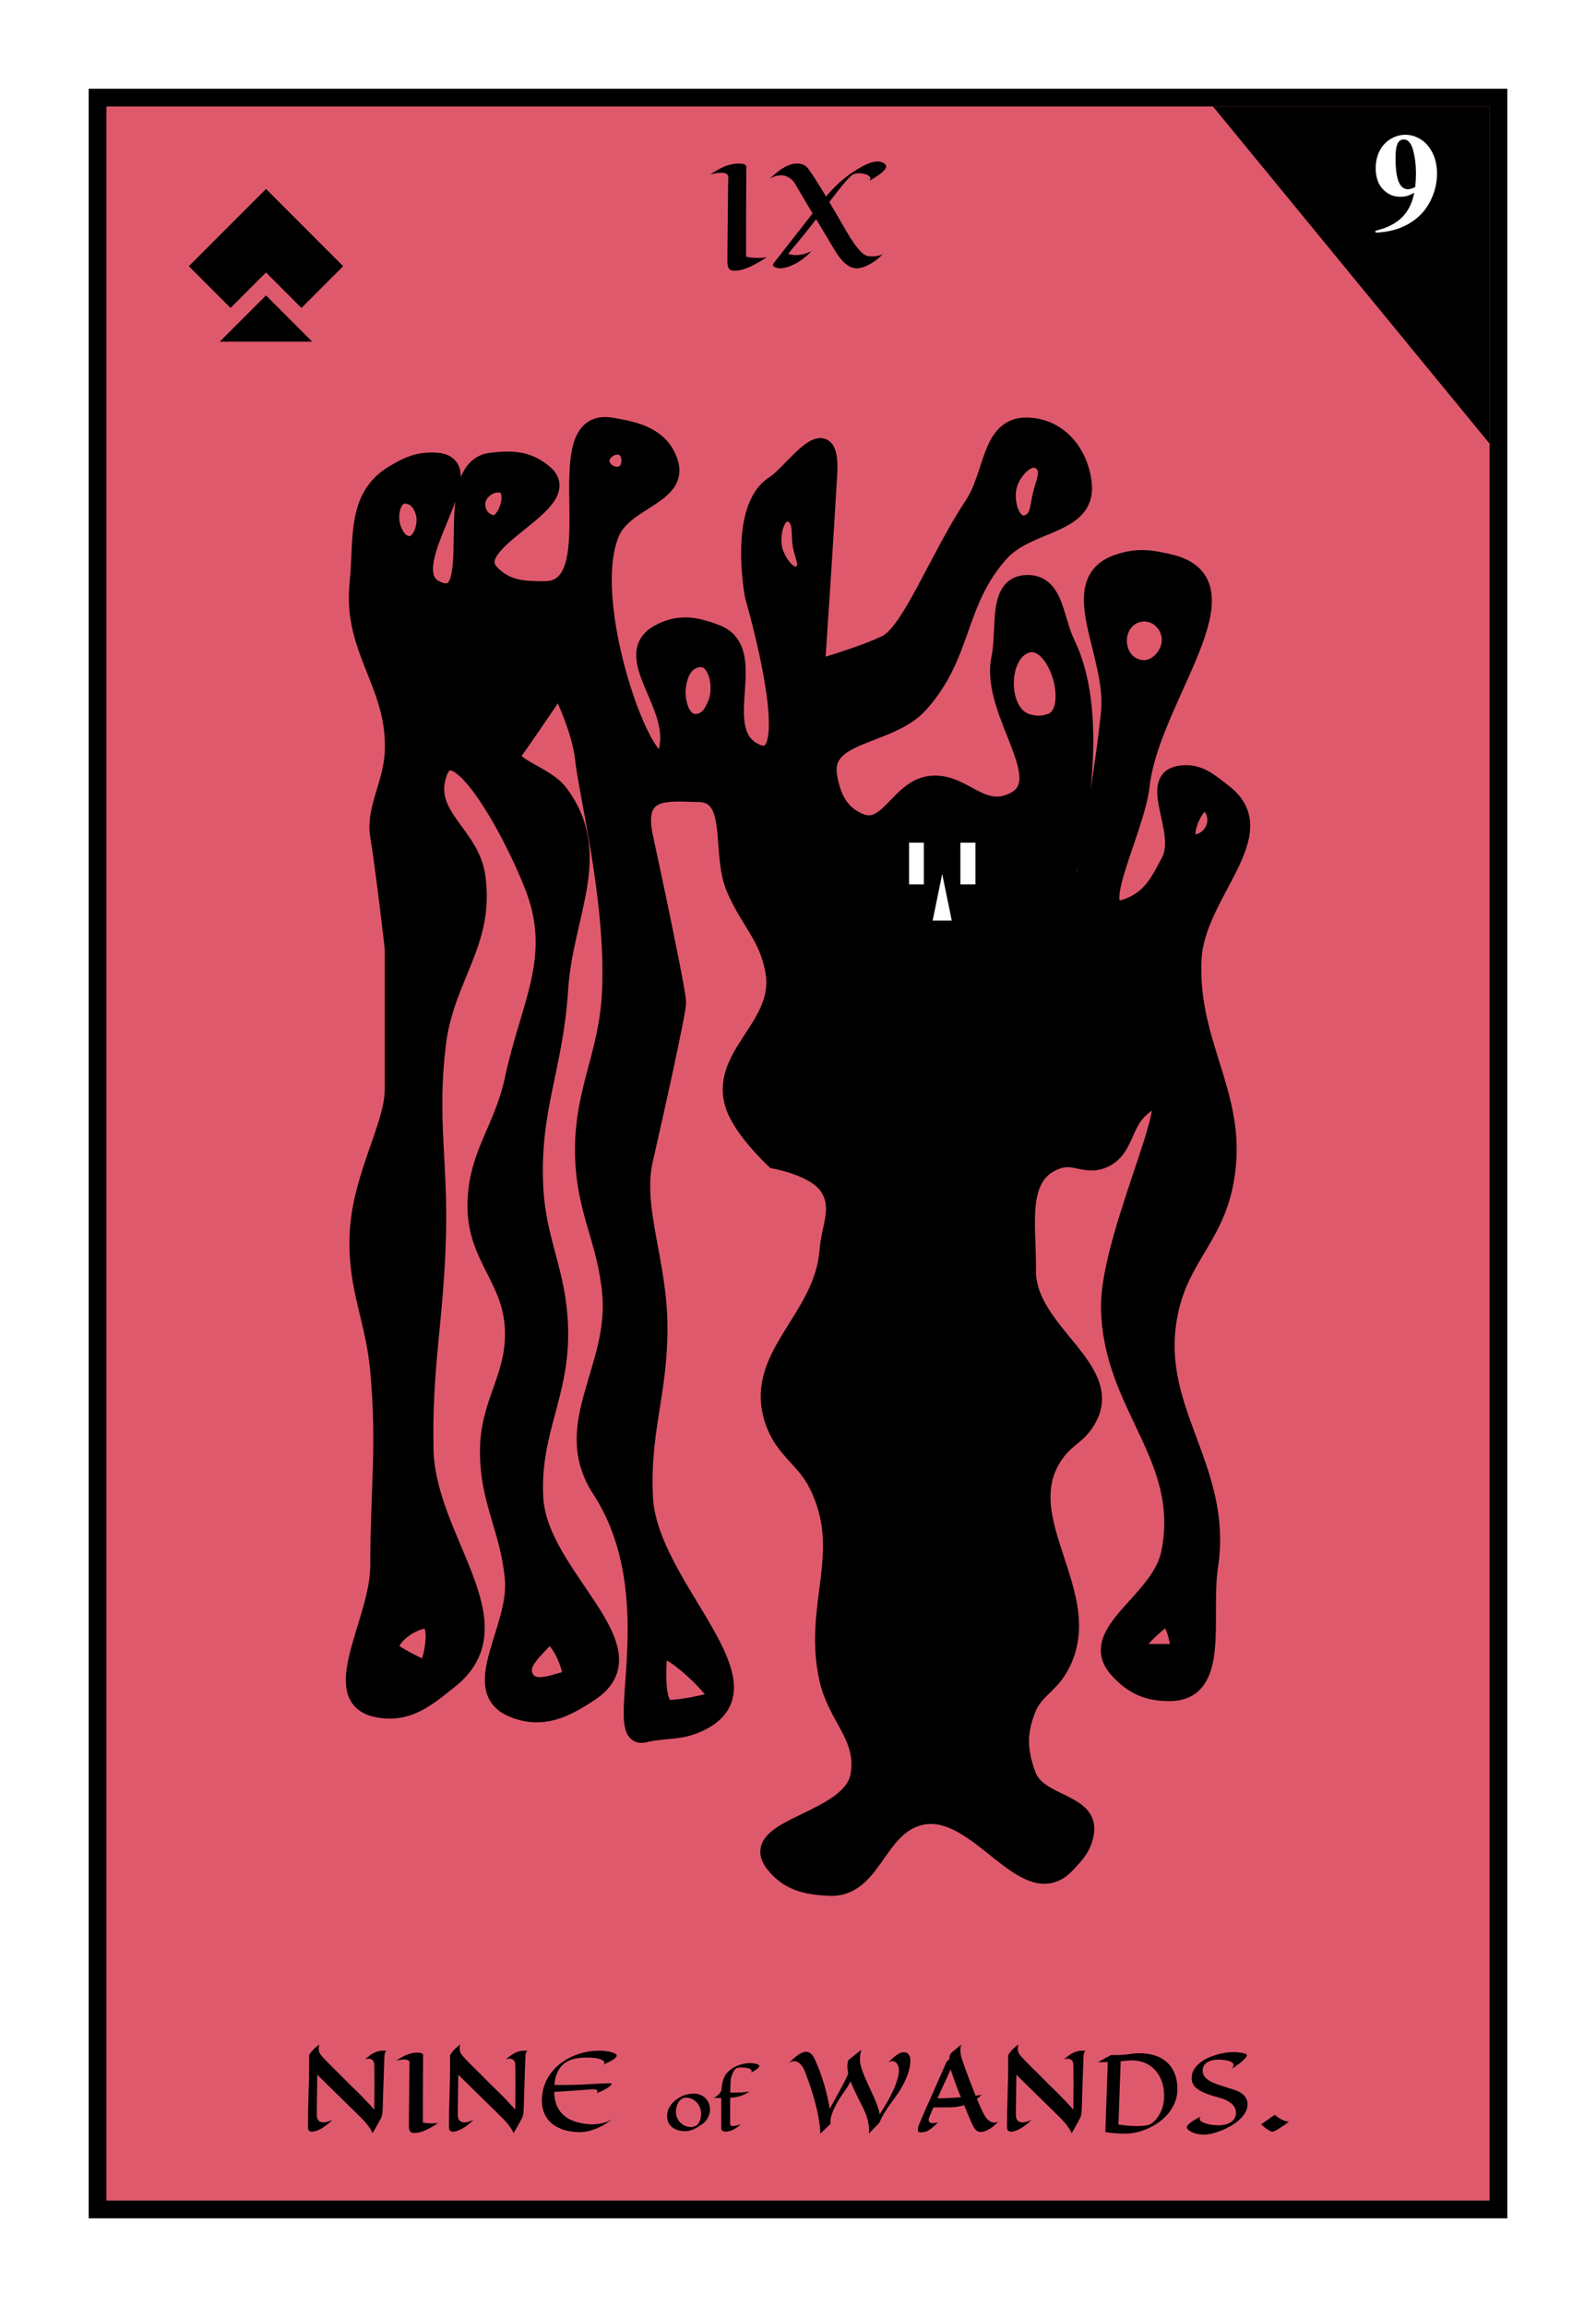
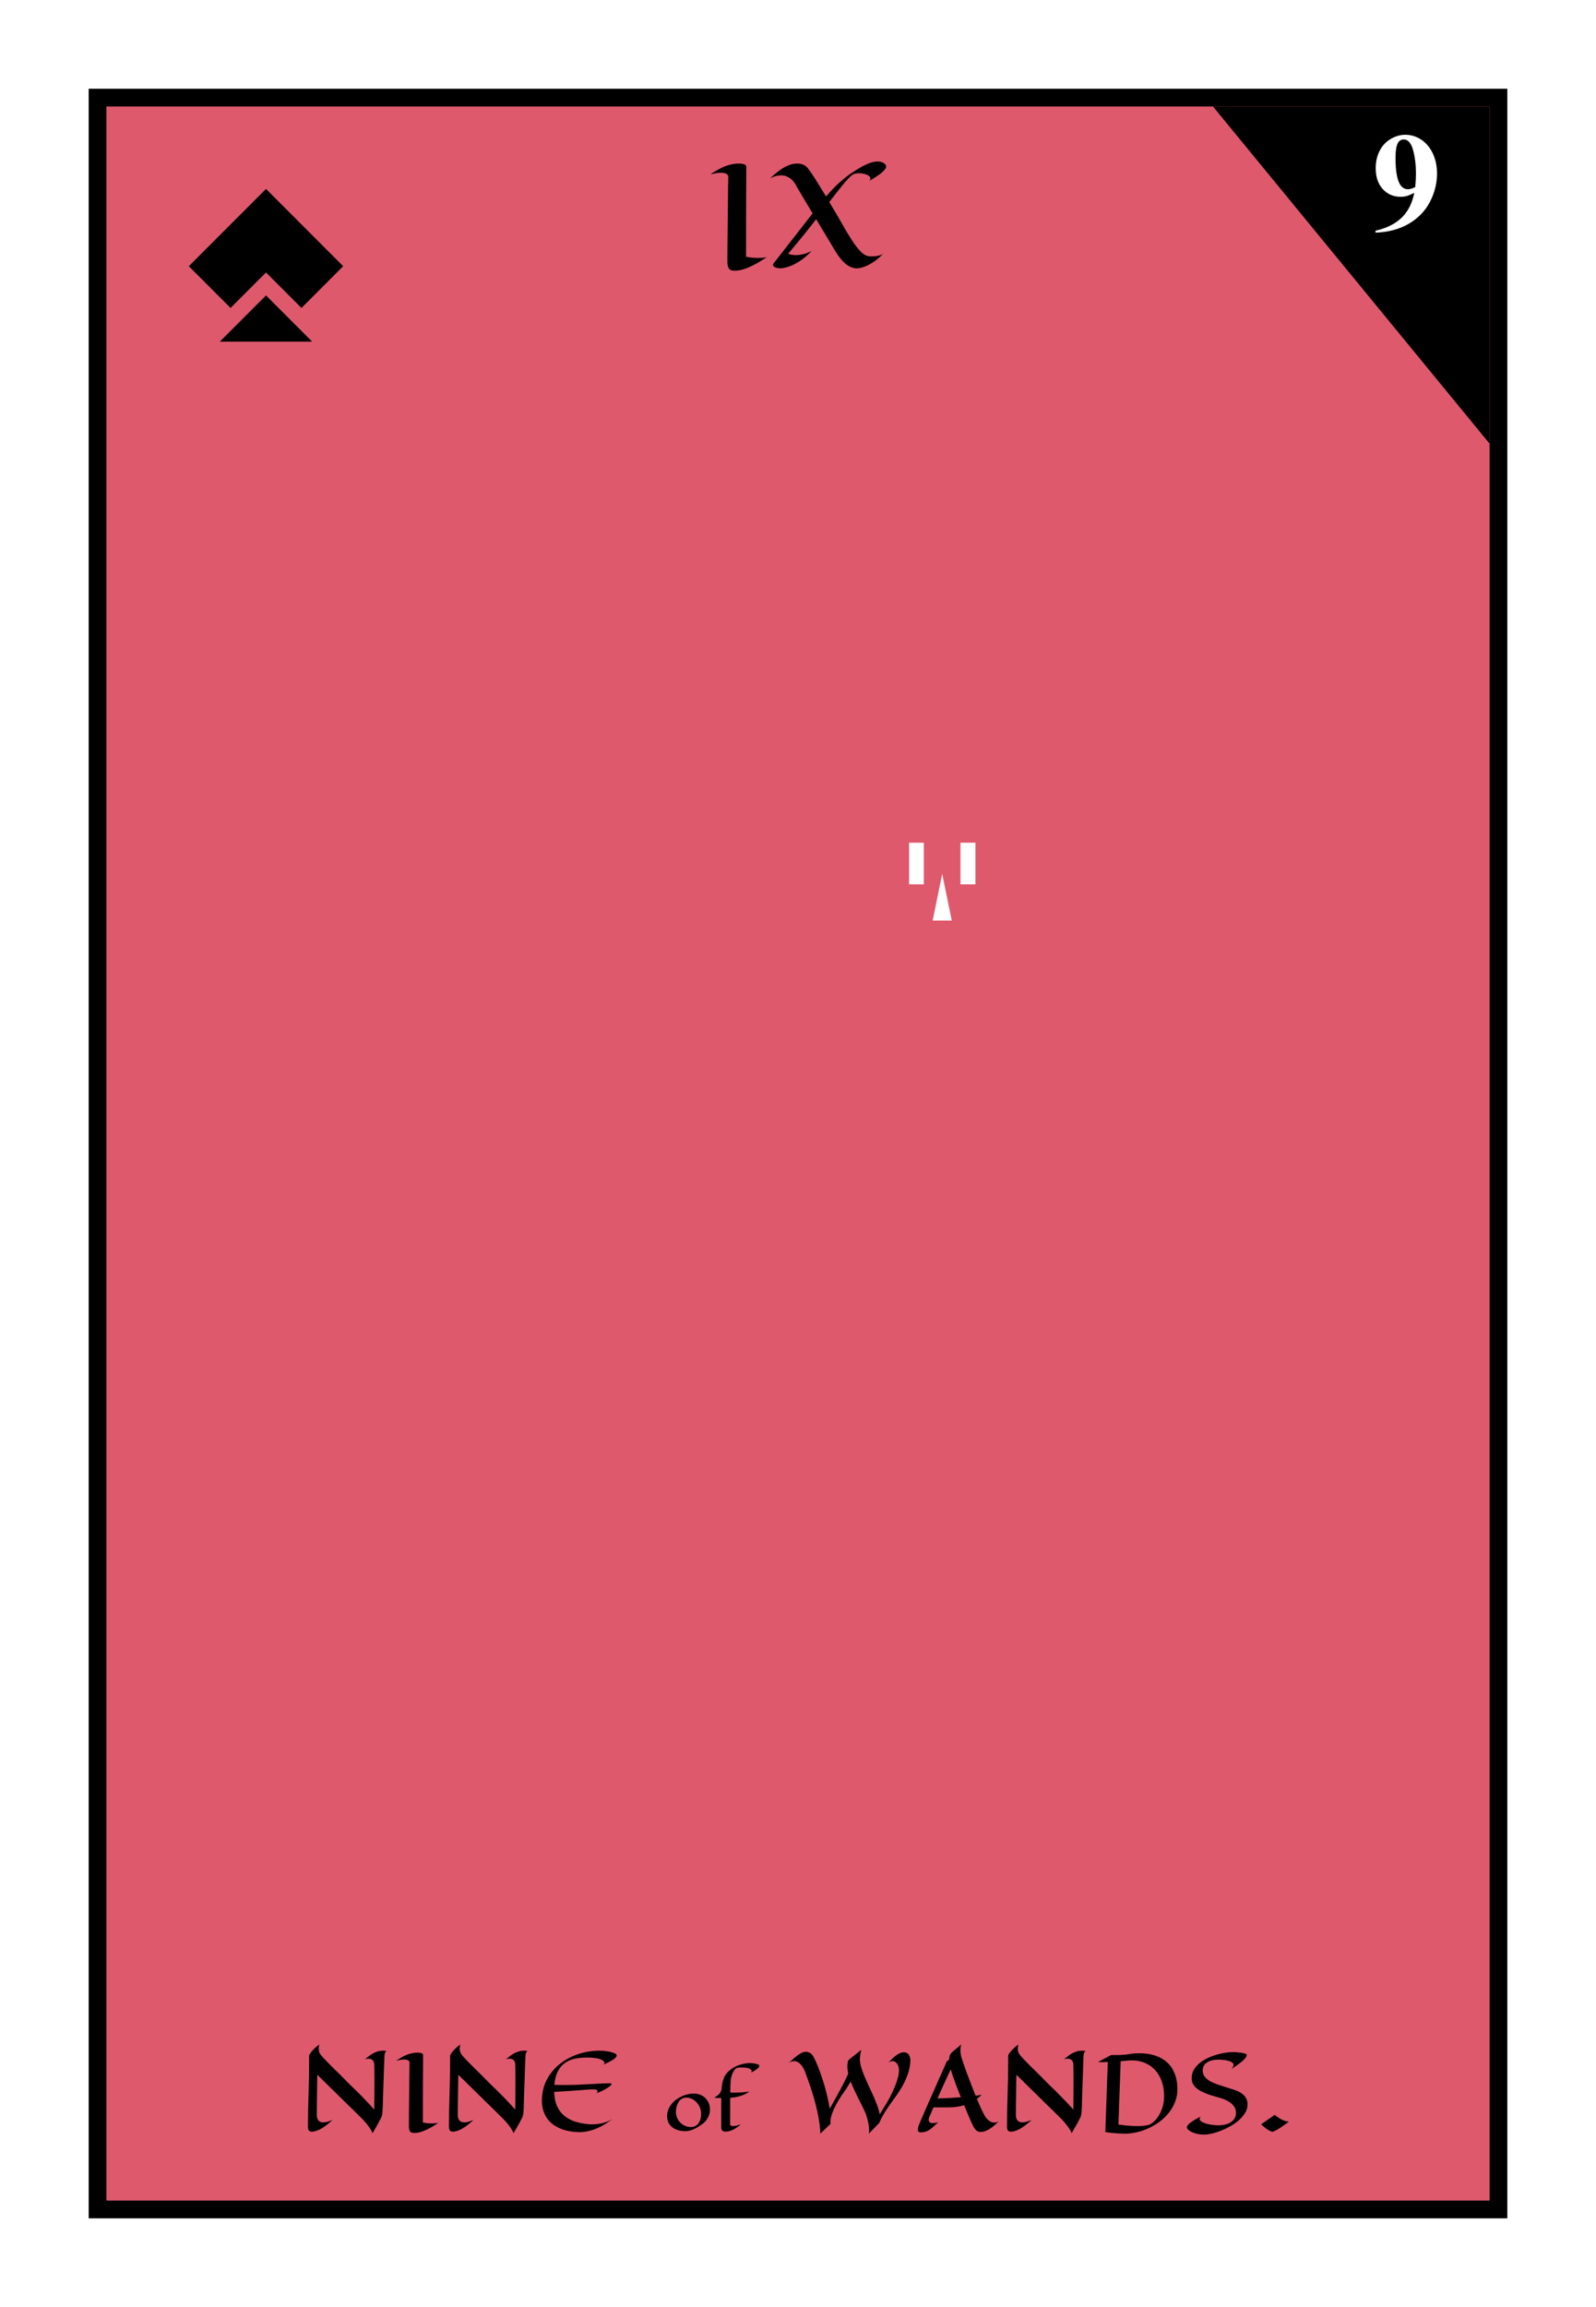
<svg xmlns="http://www.w3.org/2000/svg" width="180" height="260" viewBox="0 0 180 260" fill="none">
  <rect x="0" y="0" width="180" height="260" fill="#333333" stroke="none" />
  <g clip-path="url(#clip0_113_498)">
    <rect width="180" height="260" fill="white" />
    <rect x="11" y="11" width="158" height="238" fill="#DF596D" stroke="black" stroke-width="2" />
    <path d="M136.8 12H168V50L136.8 12Z" fill="black" />
    <path d="M34 34L30 30L26 34L22 30L30 22L38 30L34 34Z" fill="black" />
    <path d="M34 38L30 34L26 38H30H34Z" fill="black" />
    <path d="M34 34L30 30L26 34L22 30L30 22L38 30L34 34Z" stroke="black" />
-     <path d="M34 38L30 34L26 38H30H34Z" stroke="black" />
+     <path d="M34 38L30 34L26 38H30Z" stroke="black" />
    <path d="M155.132 26.219V26C155.997 25.802 156.728 25.51 157.327 25.125C157.931 24.74 158.408 24.263 158.757 23.695C159.111 23.128 159.359 22.474 159.499 21.734C159.176 21.901 158.9 22.018 158.671 22.086C158.447 22.148 158.21 22.18 157.96 22.18C157.158 22.18 156.489 21.891 155.952 21.312C155.421 20.734 155.155 19.943 155.155 18.938C155.155 18.24 155.299 17.602 155.585 17.023C155.877 16.44 156.291 15.99 156.827 15.672C157.364 15.349 157.921 15.188 158.499 15.188C159.119 15.188 159.705 15.365 160.257 15.719C160.809 16.073 161.249 16.586 161.577 17.258C161.905 17.93 162.069 18.695 162.069 19.555C162.069 20.669 161.801 21.737 161.265 22.758C160.734 23.779 159.939 24.599 158.882 25.219C157.825 25.833 156.575 26.167 155.132 26.219ZM159.616 21.078C159.668 20.495 159.694 19.982 159.694 19.539C159.694 18.591 159.585 17.708 159.366 16.891C159.241 16.438 159.056 16.104 158.812 15.891C158.681 15.776 158.512 15.719 158.304 15.719C158.043 15.719 157.84 15.831 157.694 16.055C157.491 16.362 157.39 16.948 157.39 17.812C157.39 19.255 157.562 20.25 157.905 20.797C158.129 21.151 158.431 21.328 158.812 21.328C159.015 21.328 159.283 21.245 159.616 21.078Z" fill="white" />
    <path d="M43.598 231.146C43.543 231.174 43.5 231.211 43.469 231.258C43.441 231.305 43.42 231.352 43.404 231.398C43.389 231.453 43.377 231.512 43.369 231.574C43.365 231.617 43.359 231.719 43.352 231.879C43.348 232.039 43.34 232.242 43.328 232.488C43.32 232.73 43.31 233.004 43.299 233.309C43.291 233.609 43.281 233.922 43.27 234.246C43.258 234.57 43.246 234.895 43.234 235.219C43.227 235.543 43.217 235.848 43.205 236.133C43.197 236.418 43.19 236.674 43.182 236.9C43.178 237.123 43.174 237.297 43.17 237.422C43.162 237.672 43.15 237.877 43.135 238.037C43.119 238.193 43.098 238.324 43.07 238.43C43.043 238.535 43.01 238.625 42.971 238.699C42.932 238.773 42.889 238.852 42.842 238.934C42.807 239.008 42.754 239.111 42.684 239.244C42.621 239.357 42.535 239.51 42.426 239.701C42.32 239.889 42.184 240.125 42.016 240.41C41.957 240.238 41.863 240.059 41.734 239.871C41.609 239.684 41.48 239.508 41.348 239.344C41.191 239.156 41.025 238.971 40.85 238.787C40.643 238.58 40.32 238.262 39.883 237.832C39.695 237.648 39.475 237.434 39.221 237.188C38.967 236.938 38.672 236.648 38.336 236.32C38 235.992 37.621 235.621 37.199 235.207C36.777 234.793 36.307 234.33 35.787 233.818C35.779 234.295 35.772 234.725 35.764 235.107C35.76 235.49 35.756 235.834 35.752 236.139C35.748 236.439 35.744 236.703 35.74 236.93C35.736 237.152 35.734 237.346 35.734 237.51C35.73 237.893 35.728 238.166 35.728 238.33C35.725 238.455 35.736 238.57 35.764 238.676C35.791 238.777 35.834 238.867 35.893 238.945C35.951 239.02 36.027 239.078 36.121 239.121C36.215 239.164 36.328 239.186 36.461 239.186C36.594 239.186 36.746 239.164 36.918 239.121C37.09 239.074 37.285 239 37.504 238.898C37.312 239.086 37.131 239.248 36.959 239.385C36.791 239.521 36.631 239.639 36.478 239.736C36.33 239.834 36.191 239.914 36.062 239.977C35.938 240.039 35.824 240.088 35.723 240.123C35.48 240.209 35.27 240.244 35.09 240.229C34.941 240.197 34.844 240.139 34.797 240.053C34.754 239.967 34.732 239.842 34.732 239.678C34.732 238.447 34.754 237.227 34.797 236.016C34.84 234.805 34.861 233.598 34.861 232.395C34.861 232.211 34.861 232.059 34.861 231.938C34.861 231.816 34.857 231.729 34.85 231.674C34.881 231.572 34.945 231.457 35.043 231.328C35.125 231.215 35.242 231.08 35.395 230.924C35.551 230.768 35.762 230.59 36.027 230.391C35.996 230.473 35.975 230.553 35.963 230.631C35.951 230.709 35.945 230.783 35.945 230.854C35.945 230.967 35.955 231.068 35.975 231.158C35.998 231.244 36.025 231.318 36.057 231.381C36.092 231.451 36.131 231.516 36.174 231.574C36.307 231.738 36.478 231.93 36.69 232.148C36.9 232.367 37.145 232.615 37.422 232.893C37.703 233.166 38.012 233.469 38.348 233.801C38.684 234.133 39.043 234.496 39.426 234.891C39.699 235.148 39.988 235.428 40.293 235.729C40.555 235.986 40.852 236.289 41.184 236.637C41.516 236.98 41.857 237.35 42.209 237.744C42.217 237.025 42.223 236.404 42.227 235.881C42.23 235.357 42.232 234.902 42.232 234.516C42.232 234.16 42.23 233.867 42.227 233.637C42.227 233.402 42.225 233.215 42.221 233.074C42.217 232.914 42.213 232.787 42.209 232.693C42.209 232.561 42.19 232.449 42.15 232.359C42.111 232.27 42.06 232.199 41.998 232.148C41.94 232.098 41.871 232.062 41.793 232.043C41.715 232.02 41.637 232.008 41.559 232.008C41.469 232.008 41.383 232.018 41.301 232.037C41.219 232.057 41.156 232.082 41.113 232.113C41.277 231.973 41.44 231.842 41.6 231.721C41.76 231.596 41.922 231.488 42.086 231.398C42.254 231.309 42.428 231.238 42.607 231.188C42.791 231.133 42.986 231.105 43.193 231.105C43.33 231.105 43.465 231.119 43.598 231.146ZM49.445 239.232C49.215 239.389 48.988 239.533 48.766 239.666C48.543 239.795 48.328 239.908 48.121 240.006C47.918 240.104 47.725 240.182 47.541 240.24C47.361 240.303 47.195 240.342 47.043 240.357C46.891 240.373 46.756 240.379 46.639 240.375C46.525 240.375 46.43 240.35 46.352 240.299C46.273 240.248 46.215 240.168 46.176 240.059C46.137 239.949 46.117 239.797 46.117 239.602C46.117 239.504 46.117 239.336 46.117 239.098C46.121 238.855 46.123 238.568 46.123 238.236C46.127 237.9 46.131 237.535 46.135 237.141C46.139 236.742 46.143 236.34 46.147 235.934C46.15 235.527 46.154 235.131 46.158 234.744C46.162 234.357 46.166 234.006 46.17 233.689C46.174 233.373 46.178 233.107 46.182 232.893C46.185 232.678 46.19 232.539 46.193 232.477C46.197 232.34 46.139 232.244 46.018 232.189C45.9 232.131 45.754 232.102 45.578 232.102C45.434 232.102 45.283 232.115 45.127 232.143C44.975 232.17 44.826 232.201 44.682 232.236C44.881 232.104 45.076 231.982 45.268 231.873C45.463 231.76 45.658 231.662 45.853 231.58C46.053 231.498 46.254 231.436 46.457 231.393C46.66 231.346 46.871 231.322 47.09 231.322C47.176 231.322 47.256 231.328 47.33 231.34C47.408 231.348 47.475 231.363 47.529 231.387C47.588 231.406 47.633 231.434 47.664 231.469C47.699 231.504 47.717 231.547 47.717 231.598C47.717 231.75 47.715 232.119 47.711 232.705C47.711 232.955 47.709 233.266 47.705 233.637C47.705 234.008 47.703 234.457 47.699 234.984C47.699 235.508 47.697 236.117 47.693 236.812C47.693 237.508 47.693 238.303 47.693 239.197C47.904 239.24 48.096 239.27 48.268 239.285C48.443 239.297 48.6 239.303 48.736 239.303C48.85 239.303 48.949 239.299 49.035 239.291C49.125 239.283 49.201 239.275 49.264 239.268C49.334 239.256 49.395 239.244 49.445 239.232ZM59.5 231.146C59.445 231.174 59.402 231.211 59.371 231.258C59.344 231.305 59.322 231.352 59.307 231.398C59.291 231.453 59.279 231.512 59.272 231.574C59.268 231.617 59.262 231.719 59.254 231.879C59.25 232.039 59.242 232.242 59.23 232.488C59.223 232.73 59.213 233.004 59.201 233.309C59.193 233.609 59.184 233.922 59.172 234.246C59.16 234.57 59.148 234.895 59.137 235.219C59.129 235.543 59.119 235.848 59.107 236.133C59.1 236.418 59.092 236.674 59.084 236.9C59.08 237.123 59.076 237.297 59.072 237.422C59.065 237.672 59.053 237.877 59.037 238.037C59.022 238.193 59 238.324 58.973 238.43C58.945 238.535 58.912 238.625 58.873 238.699C58.834 238.773 58.791 238.852 58.744 238.934C58.709 239.008 58.656 239.111 58.586 239.244C58.523 239.357 58.438 239.51 58.328 239.701C58.223 239.889 58.086 240.125 57.918 240.41C57.859 240.238 57.766 240.059 57.637 239.871C57.512 239.684 57.383 239.508 57.25 239.344C57.094 239.156 56.928 238.971 56.752 238.787C56.545 238.58 56.223 238.262 55.785 237.832C55.598 237.648 55.377 237.434 55.123 237.188C54.869 236.938 54.574 236.648 54.238 236.32C53.902 235.992 53.523 235.621 53.102 235.207C52.68 234.793 52.209 234.33 51.69 233.818C51.682 234.295 51.674 234.725 51.666 235.107C51.662 235.49 51.658 235.834 51.654 236.139C51.65 236.439 51.647 236.703 51.643 236.93C51.639 237.152 51.637 237.346 51.637 237.51C51.633 237.893 51.631 238.166 51.631 238.33C51.627 238.455 51.639 238.57 51.666 238.676C51.693 238.777 51.736 238.867 51.795 238.945C51.853 239.02 51.93 239.078 52.023 239.121C52.117 239.164 52.23 239.186 52.363 239.186C52.496 239.186 52.648 239.164 52.82 239.121C52.992 239.074 53.188 239 53.406 238.898C53.215 239.086 53.033 239.248 52.861 239.385C52.693 239.521 52.533 239.639 52.381 239.736C52.232 239.834 52.094 239.914 51.965 239.977C51.84 240.039 51.727 240.088 51.625 240.123C51.383 240.209 51.172 240.244 50.992 240.229C50.844 240.197 50.746 240.139 50.699 240.053C50.656 239.967 50.635 239.842 50.635 239.678C50.635 238.447 50.656 237.227 50.699 236.016C50.742 234.805 50.764 233.598 50.764 232.395C50.764 232.211 50.764 232.059 50.764 231.938C50.764 231.816 50.76 231.729 50.752 231.674C50.783 231.572 50.848 231.457 50.945 231.328C51.027 231.215 51.145 231.08 51.297 230.924C51.453 230.768 51.664 230.59 51.93 230.391C51.898 230.473 51.877 230.553 51.865 230.631C51.853 230.709 51.848 230.783 51.848 230.854C51.848 230.967 51.857 231.068 51.877 231.158C51.9 231.244 51.928 231.318 51.959 231.381C51.994 231.451 52.033 231.516 52.076 231.574C52.209 231.738 52.381 231.93 52.592 232.148C52.803 232.367 53.047 232.615 53.324 232.893C53.605 233.166 53.914 233.469 54.25 233.801C54.586 234.133 54.945 234.496 55.328 234.891C55.602 235.148 55.891 235.428 56.195 235.729C56.457 235.986 56.754 236.289 57.086 236.637C57.418 236.98 57.76 237.35 58.111 237.744C58.119 237.025 58.125 236.404 58.129 235.881C58.133 235.357 58.135 234.902 58.135 234.516C58.135 234.16 58.133 233.867 58.129 233.637C58.129 233.402 58.127 233.215 58.123 233.074C58.119 232.914 58.115 232.787 58.111 232.693C58.111 232.561 58.092 232.449 58.053 232.359C58.014 232.27 57.963 232.199 57.9 232.148C57.842 232.098 57.773 232.062 57.695 232.043C57.617 232.02 57.539 232.008 57.461 232.008C57.371 232.008 57.285 232.018 57.203 232.037C57.121 232.057 57.059 232.082 57.016 232.113C57.18 231.973 57.342 231.842 57.502 231.721C57.662 231.596 57.824 231.488 57.988 231.398C58.156 231.309 58.33 231.238 58.51 231.188C58.693 231.133 58.889 231.105 59.096 231.105C59.232 231.105 59.367 231.119 59.5 231.146ZM68.043 232.682C68.137 232.607 68.18 232.537 68.172 232.471C68.164 232.404 68.137 232.346 68.09 232.295C68.035 232.236 67.957 232.182 67.856 232.131C67.668 232.041 67.426 231.977 67.129 231.938C66.832 231.898 66.518 231.879 66.186 231.879C65.713 231.879 65.266 231.922 64.844 232.008C64.426 232.094 64.053 232.252 63.725 232.482C63.4 232.709 63.133 233.023 62.922 233.426C62.711 233.824 62.578 234.336 62.523 234.961C62.766 234.969 63.004 234.973 63.238 234.973C63.477 234.973 63.711 234.973 63.941 234.973C64.219 234.973 64.527 234.967 64.867 234.955C65.211 234.939 65.561 234.924 65.916 234.908C66.275 234.889 66.627 234.869 66.971 234.85C67.314 234.83 67.625 234.814 67.902 234.803C68.18 234.787 68.41 234.779 68.594 234.779C68.781 234.779 68.894 234.787 68.934 234.803C68.981 234.826 68.988 234.865 68.957 234.92C68.93 234.971 68.873 235.031 68.787 235.102C68.705 235.168 68.602 235.24 68.477 235.318C68.356 235.396 68.227 235.473 68.09 235.547C67.953 235.617 67.814 235.684 67.674 235.746C67.537 235.805 67.412 235.852 67.299 235.887C67.389 235.734 67.404 235.627 67.346 235.564C67.291 235.498 67.137 235.465 66.883 235.465C66.769 235.465 66.666 235.467 66.572 235.471C66.478 235.475 66.371 235.482 66.25 235.494C66.129 235.502 65.978 235.514 65.799 235.529C65.619 235.541 65.387 235.559 65.102 235.582C64.816 235.602 64.463 235.627 64.041 235.658C63.619 235.686 63.105 235.717 62.5 235.752C62.52 236.385 62.629 236.922 62.828 237.363C63.031 237.805 63.307 238.168 63.654 238.453C64.002 238.738 64.416 238.957 64.897 239.109C65.381 239.258 65.914 239.355 66.496 239.402C66.832 239.418 67.164 239.402 67.492 239.355C67.633 239.336 67.779 239.309 67.932 239.273C68.088 239.238 68.242 239.193 68.394 239.139C68.551 239.08 68.703 239.01 68.852 238.928C69 238.846 69.139 238.748 69.268 238.635C68.978 238.881 68.676 239.105 68.359 239.309C68.047 239.508 67.723 239.682 67.387 239.83C67.055 239.975 66.717 240.086 66.373 240.164C66.029 240.246 65.688 240.287 65.348 240.287C65.051 240.287 64.736 240.262 64.404 240.211C64.076 240.164 63.75 240.084 63.426 239.971C63.105 239.854 62.799 239.701 62.506 239.514C62.217 239.322 61.965 239.086 61.75 238.805C61.539 238.52 61.375 238.186 61.258 237.803C61.141 237.416 61.096 236.973 61.123 236.473C61.15 235.891 61.26 235.354 61.451 234.861C61.647 234.369 61.9 233.926 62.213 233.531C62.525 233.133 62.887 232.783 63.297 232.482C63.707 232.178 64.144 231.924 64.609 231.721C65.078 231.518 65.564 231.365 66.068 231.264C66.572 231.158 67.072 231.105 67.568 231.105C67.787 231.105 67.988 231.115 68.172 231.135C68.356 231.154 68.519 231.178 68.664 231.205C68.812 231.232 68.939 231.264 69.045 231.299C69.15 231.33 69.232 231.359 69.291 231.387C69.467 231.465 69.555 231.557 69.555 231.662C69.555 231.725 69.522 231.791 69.455 231.861C69.393 231.932 69.311 232.002 69.209 232.072C69.111 232.143 69.002 232.211 68.881 232.277C68.764 232.34 68.648 232.398 68.535 232.453C68.426 232.508 68.326 232.555 68.236 232.594C68.147 232.633 68.082 232.662 68.043 232.682ZM80.07 237.727C80.07 237.943 80.04 238.139 79.981 238.316C79.921 238.493 79.849 238.648 79.766 238.781C79.682 238.914 79.598 239.025 79.512 239.113C79.426 239.202 79.357 239.266 79.305 239.305C79.154 239.414 78.999 239.521 78.84 239.625C78.681 239.729 78.517 239.823 78.348 239.906C78.181 239.987 78.009 240.052 77.832 240.102C77.655 240.151 77.473 240.176 77.285 240.176C77.007 240.176 76.742 240.141 76.492 240.07C76.245 240 76.027 239.895 75.84 239.754C75.655 239.613 75.508 239.436 75.398 239.223C75.292 239.009 75.238 238.759 75.238 238.473C75.238 238.22 75.281 237.983 75.367 237.762C75.456 237.538 75.573 237.332 75.719 237.145C75.867 236.957 76.04 236.789 76.238 236.641C76.436 236.49 76.646 236.362 76.867 236.258C77.088 236.154 77.316 236.074 77.551 236.02C77.785 235.965 78.012 235.938 78.231 235.938C78.501 235.938 78.749 235.983 78.973 236.074C79.199 236.163 79.393 236.288 79.555 236.449C79.719 236.608 79.845 236.797 79.934 237.016C80.025 237.234 80.07 237.471 80.07 237.727ZM77.375 236.391C77.242 236.391 77.121 236.415 77.012 236.465C76.902 236.512 76.805 236.577 76.719 236.66C76.635 236.741 76.562 236.836 76.5 236.945C76.44 237.052 76.389 237.165 76.348 237.285C76.309 237.402 76.279 237.522 76.258 237.645C76.24 237.764 76.231 237.878 76.231 237.984C76.231 238.227 76.275 238.453 76.363 238.664C76.452 238.872 76.573 239.055 76.727 239.211C76.883 239.367 77.064 239.49 77.269 239.578C77.478 239.667 77.699 239.711 77.934 239.711C78.079 239.711 78.22 239.684 78.356 239.629C78.493 239.572 78.615 239.483 78.719 239.363C78.826 239.241 78.91 239.085 78.973 238.895C79.038 238.702 79.07 238.47 79.07 238.199C79.07 237.962 79.026 237.734 78.938 237.516C78.849 237.297 78.728 237.104 78.574 236.938C78.421 236.771 78.241 236.638 78.035 236.539C77.829 236.44 77.609 236.391 77.375 236.391ZM84.519 235.711C84.35 235.831 84.178 235.932 84.004 236.016C83.829 236.099 83.651 236.168 83.469 236.223C83.287 236.277 83.102 236.32 82.914 236.352C82.729 236.38 82.542 236.401 82.352 236.414C82.349 236.625 82.348 236.839 82.348 237.055C82.348 237.271 82.346 237.482 82.344 237.688C82.344 237.891 82.344 238.083 82.344 238.266C82.344 238.448 82.344 238.611 82.344 238.754C82.344 238.897 82.344 239.017 82.344 239.113C82.344 239.21 82.344 239.273 82.344 239.305C82.344 239.427 82.368 239.508 82.418 239.547C82.47 239.583 82.544 239.602 82.641 239.602C82.802 239.602 82.958 239.581 83.109 239.539C83.26 239.497 83.406 239.451 83.547 239.398C83.43 239.508 83.302 239.613 83.164 239.715C83.029 239.816 82.888 239.905 82.742 239.98C82.596 240.056 82.447 240.116 82.293 240.16C82.142 240.207 81.991 240.23 81.84 240.23C81.676 240.23 81.552 240.193 81.469 240.117C81.385 240.042 81.344 239.952 81.344 239.848V236.441C81.224 236.441 81.098 236.44 80.965 236.438C80.832 236.432 80.69 236.424 80.539 236.414C80.615 236.37 80.684 236.326 80.746 236.281C80.811 236.237 80.867 236.197 80.914 236.16C80.969 236.118 81.019 236.078 81.066 236.039C81.098 236.008 81.13 235.969 81.164 235.922C81.193 235.883 81.224 235.833 81.258 235.773C81.292 235.714 81.327 235.642 81.363 235.559C81.379 235.316 81.408 235.081 81.449 234.852C81.491 234.62 81.552 234.402 81.633 234.199C81.703 234.02 81.799 233.853 81.922 233.699C82.044 233.543 82.185 233.402 82.344 233.277C82.503 233.152 82.674 233.042 82.859 232.945C83.044 232.849 83.233 232.768 83.426 232.703C83.621 232.638 83.815 232.589 84.008 232.555C84.203 232.521 84.388 232.504 84.562 232.504C84.669 232.504 84.771 232.509 84.867 232.52C84.966 232.527 85.056 232.539 85.137 232.555C85.217 232.57 85.289 232.589 85.352 232.609C85.414 232.628 85.465 232.646 85.504 232.664C85.595 232.716 85.641 232.772 85.641 232.832C85.641 232.876 85.621 232.924 85.582 232.977C85.543 233.026 85.492 233.077 85.43 233.129C85.37 233.178 85.302 233.228 85.227 233.277C85.151 233.327 85.078 233.372 85.008 233.414C84.938 233.456 84.874 233.492 84.816 233.523C84.759 233.552 84.716 233.573 84.688 233.586C84.721 233.557 84.745 233.53 84.758 233.504C84.771 233.475 84.777 233.449 84.777 233.426C84.777 233.345 84.745 233.277 84.68 233.223C84.615 233.168 84.527 233.124 84.418 233.09C84.311 233.056 84.188 233.033 84.047 233.02C83.909 233.007 83.766 233 83.617 233C83.49 233 83.372 233.007 83.266 233.02C83.159 233.033 83.082 233.056 83.035 233.09C82.975 233.129 82.91 233.193 82.84 233.281C82.772 233.37 82.707 233.478 82.644 233.605C82.585 233.733 82.531 233.876 82.484 234.035C82.44 234.194 82.413 234.363 82.402 234.543C82.394 234.652 82.387 234.82 82.379 235.047C82.374 235.271 82.368 235.53 82.363 235.824C82.452 235.829 82.538 235.832 82.621 235.832C82.704 235.832 82.787 235.832 82.867 235.832C83.115 235.832 83.338 235.827 83.539 235.816C83.742 235.803 83.917 235.789 84.062 235.773C84.232 235.755 84.384 235.734 84.519 235.711ZM102.672 232.225C102.672 232.404 102.652 232.615 102.613 232.857C102.578 233.1 102.512 233.369 102.414 233.666C102.316 233.963 102.186 234.283 102.021 234.627C101.857 234.971 101.65 235.334 101.4 235.717C101.221 235.99 101.029 236.266 100.826 236.543C100.623 236.816 100.422 237.098 100.223 237.387C100.023 237.676 99.832 237.975 99.648 238.283C99.465 238.588 99.305 238.908 99.168 239.244L97.99 240.457C97.998 240.395 98.004 240.332 98.008 240.27C98.016 240.207 98.019 240.145 98.019 240.082C98.019 239.852 97.998 239.625 97.955 239.402C97.916 239.18 97.873 238.979 97.826 238.799C97.768 238.588 97.703 238.389 97.633 238.201C97.531 237.951 97.408 237.684 97.264 237.398C97.119 237.109 96.969 236.811 96.812 236.502C96.656 236.189 96.502 235.871 96.35 235.547C96.197 235.223 96.061 234.902 95.939 234.586C95.838 234.766 95.736 234.934 95.635 235.09C95.537 235.246 95.449 235.383 95.371 235.5C95.277 235.637 95.188 235.766 95.102 235.887C94.801 236.312 94.539 236.732 94.316 237.146C94.223 237.322 94.131 237.508 94.041 237.703C93.955 237.895 93.881 238.086 93.818 238.277C93.756 238.469 93.709 238.656 93.678 238.84C93.65 239.023 93.648 239.193 93.672 239.35L92.523 240.457C92.512 240.086 92.477 239.697 92.418 239.291C92.363 238.885 92.291 238.473 92.201 238.055C92.111 237.633 92.008 237.213 91.891 236.795C91.777 236.373 91.656 235.961 91.527 235.559C91.398 235.152 91.266 234.764 91.129 234.393C90.996 234.021 90.867 233.674 90.742 233.35C90.656 233.15 90.555 232.973 90.438 232.816C90.387 232.75 90.33 232.686 90.268 232.623C90.209 232.557 90.143 232.5 90.068 232.453C89.994 232.402 89.916 232.361 89.834 232.33C89.752 232.299 89.664 232.283 89.57 232.283C89.469 232.283 89.361 232.303 89.248 232.342C89.135 232.381 89.022 232.449 88.908 232.547C89.029 232.434 89.17 232.301 89.33 232.148C89.494 231.996 89.664 231.852 89.84 231.715C90.019 231.578 90.199 231.463 90.379 231.369C90.562 231.275 90.736 231.229 90.9 231.229C91.025 231.229 91.148 231.258 91.269 231.316C91.394 231.371 91.512 231.465 91.621 231.598C91.691 231.688 91.779 231.842 91.885 232.061C91.994 232.279 92.111 232.545 92.236 232.857C92.361 233.166 92.49 233.514 92.623 233.9C92.756 234.283 92.883 234.684 93.004 235.102C93.125 235.52 93.234 235.947 93.332 236.385C93.434 236.818 93.516 237.24 93.578 237.65C93.789 237.264 93.992 236.898 94.188 236.555C94.383 236.207 94.566 235.873 94.738 235.553C94.914 235.232 95.078 234.92 95.231 234.615C95.387 234.307 95.531 233.998 95.664 233.689C95.633 233.545 95.609 233.406 95.594 233.273C95.578 233.141 95.57 233.006 95.57 232.869C95.57 232.627 95.606 232.396 95.676 232.178L97.141 231C97.082 231.199 97.041 231.393 97.018 231.58C96.994 231.764 96.982 231.93 96.982 232.078C96.982 232.344 97.029 232.639 97.123 232.963C97.221 233.287 97.344 233.629 97.492 233.988C97.644 234.344 97.809 234.711 97.984 235.09C98.164 235.465 98.336 235.84 98.5 236.215C98.668 236.586 98.816 236.947 98.945 237.299C99.074 237.65 99.164 237.979 99.215 238.283C99.309 238.131 99.398 237.984 99.484 237.844C99.574 237.703 99.652 237.576 99.719 237.463C99.797 237.334 99.873 237.211 99.947 237.094C100.135 236.777 100.314 236.449 100.486 236.109C100.658 235.77 100.811 235.434 100.943 235.102C101.08 234.766 101.188 234.443 101.266 234.135C101.348 233.826 101.389 233.545 101.389 233.291C101.389 233.174 101.373 233.057 101.342 232.939C101.311 232.818 101.264 232.709 101.201 232.611C101.143 232.514 101.066 232.436 100.973 232.377C100.879 232.314 100.77 232.283 100.645 232.283C100.578 232.283 100.504 232.297 100.422 232.324C100.344 232.348 100.262 232.387 100.176 232.441C100.301 232.324 100.432 232.199 100.568 232.066C100.705 231.93 100.848 231.805 100.996 231.691C101.145 231.574 101.297 231.479 101.453 231.404C101.609 231.326 101.771 231.287 101.939 231.287C102.08 231.287 102.197 231.314 102.291 231.369C102.385 231.424 102.459 231.496 102.514 231.586C102.572 231.672 102.613 231.771 102.637 231.885C102.66 231.994 102.672 232.107 102.672 232.225ZM110.717 236.074C110.639 236.148 110.555 236.225 110.465 236.303C110.375 236.377 110.279 236.453 110.178 236.531C110.275 236.77 110.371 236.998 110.465 237.217C110.562 237.432 110.652 237.631 110.734 237.814C110.82 237.994 110.9 238.152 110.975 238.289C111.049 238.426 111.115 238.535 111.174 238.617C111.256 238.73 111.348 238.83 111.449 238.916C111.539 238.99 111.643 239.059 111.76 239.121C111.881 239.18 112.014 239.209 112.158 239.209C112.303 239.209 112.459 239.16 112.627 239.062C112.486 239.211 112.336 239.357 112.176 239.502C112.02 239.643 111.854 239.77 111.678 239.883C111.506 239.996 111.326 240.088 111.139 240.158C110.955 240.229 110.766 240.264 110.57 240.264C110.422 240.264 110.285 240.219 110.16 240.129C110.035 240.043 109.912 239.889 109.791 239.666C109.748 239.596 109.691 239.484 109.621 239.332C109.551 239.176 109.469 238.992 109.375 238.781C109.285 238.566 109.186 238.33 109.076 238.072C108.967 237.811 108.854 237.537 108.736 237.252C108.49 237.326 108.223 237.385 107.934 237.428C107.648 237.471 107.34 237.492 107.008 237.492H105.279L104.799 238.617C104.771 238.691 104.752 238.768 104.74 238.846C104.732 238.92 104.74 238.988 104.764 239.051C104.787 239.113 104.832 239.166 104.898 239.209C104.969 239.248 105.072 239.268 105.209 239.268C105.287 239.268 105.375 239.26 105.473 239.244C105.57 239.229 105.682 239.205 105.807 239.174C105.588 239.381 105.398 239.557 105.238 239.701C105.078 239.846 104.926 239.963 104.781 240.053C104.637 240.143 104.49 240.207 104.342 240.246C104.193 240.289 104.023 240.311 103.832 240.311C103.719 240.311 103.637 240.283 103.586 240.229C103.539 240.174 103.516 240.098 103.516 240C103.516 239.875 103.547 239.723 103.609 239.543C103.676 239.363 103.758 239.164 103.855 238.945C103.938 238.746 104.098 238.377 104.336 237.838C104.438 237.607 104.561 237.328 104.705 237C104.85 236.672 105.021 236.285 105.221 235.84C105.42 235.391 105.646 234.875 105.9 234.293C106.158 233.711 106.451 233.053 106.779 232.318L107.055 232.09C107.055 231.969 107.064 231.863 107.084 231.773C107.104 231.684 107.131 231.605 107.166 231.539C107.205 231.469 107.25 231.406 107.301 231.352C107.352 231.297 107.406 231.244 107.465 231.193C107.535 231.135 107.619 231.066 107.717 230.988C107.881 230.855 108.121 230.656 108.438 230.391C108.391 230.48 108.357 230.582 108.338 230.695C108.322 230.805 108.314 230.914 108.314 231.023C108.314 231.137 108.32 231.246 108.332 231.352C108.344 231.453 108.357 231.543 108.373 231.621C108.389 231.715 108.41 231.801 108.438 231.879C108.48 232.02 108.555 232.242 108.66 232.547C108.766 232.852 108.891 233.203 109.035 233.602C109.184 233.996 109.344 234.418 109.516 234.867C109.688 235.316 109.859 235.756 110.031 236.186C110.145 236.17 110.244 236.154 110.33 236.139C110.416 236.123 110.488 236.111 110.547 236.104C110.613 236.092 110.67 236.082 110.717 236.074ZM107.225 233.209C106.947 233.814 106.686 234.383 106.439 234.914C106.193 235.441 105.959 235.965 105.736 236.484C106.26 236.473 106.74 236.455 107.178 236.432C107.615 236.408 108.012 236.381 108.367 236.35C108.242 236.045 108.121 235.742 108.004 235.441C107.891 235.137 107.783 234.848 107.682 234.574C107.584 234.301 107.494 234.047 107.412 233.812C107.334 233.578 107.271 233.377 107.225 233.209ZM122.441 231.146C122.387 231.174 122.344 231.211 122.312 231.258C122.285 231.305 122.264 231.352 122.248 231.398C122.232 231.453 122.221 231.512 122.213 231.574C122.209 231.617 122.203 231.719 122.195 231.879C122.191 232.039 122.184 232.242 122.172 232.488C122.164 232.73 122.154 233.004 122.143 233.309C122.135 233.609 122.125 233.922 122.113 234.246C122.102 234.57 122.09 234.895 122.078 235.219C122.07 235.543 122.061 235.848 122.049 236.133C122.041 236.418 122.033 236.674 122.025 236.9C122.021 237.123 122.018 237.297 122.014 237.422C122.006 237.672 121.994 237.877 121.979 238.037C121.963 238.193 121.941 238.324 121.914 238.43C121.887 238.535 121.854 238.625 121.814 238.699C121.775 238.773 121.732 238.852 121.686 238.934C121.65 239.008 121.598 239.111 121.527 239.244C121.465 239.357 121.379 239.51 121.27 239.701C121.164 239.889 121.027 240.125 120.859 240.41C120.801 240.238 120.707 240.059 120.578 239.871C120.453 239.684 120.324 239.508 120.191 239.344C120.035 239.156 119.869 238.971 119.693 238.787C119.486 238.58 119.164 238.262 118.727 237.832C118.539 237.648 118.318 237.434 118.064 237.188C117.811 236.938 117.516 236.648 117.18 236.32C116.844 235.992 116.465 235.621 116.043 235.207C115.621 234.793 115.15 234.33 114.631 233.818C114.623 234.295 114.615 234.725 114.607 235.107C114.604 235.49 114.6 235.834 114.596 236.139C114.592 236.439 114.588 236.703 114.584 236.93C114.58 237.152 114.578 237.346 114.578 237.51C114.574 237.893 114.572 238.166 114.572 238.33C114.568 238.455 114.58 238.57 114.607 238.676C114.635 238.777 114.678 238.867 114.736 238.945C114.795 239.02 114.871 239.078 114.965 239.121C115.059 239.164 115.172 239.186 115.305 239.186C115.438 239.186 115.59 239.164 115.762 239.121C115.934 239.074 116.129 239 116.348 238.898C116.156 239.086 115.975 239.248 115.803 239.385C115.635 239.521 115.475 239.639 115.322 239.736C115.174 239.834 115.035 239.914 114.906 239.977C114.781 240.039 114.668 240.088 114.566 240.123C114.324 240.209 114.113 240.244 113.934 240.229C113.785 240.197 113.688 240.139 113.641 240.053C113.598 239.967 113.576 239.842 113.576 239.678C113.576 238.447 113.598 237.227 113.641 236.016C113.684 234.805 113.705 233.598 113.705 232.395C113.705 232.211 113.705 232.059 113.705 231.938C113.705 231.816 113.701 231.729 113.693 231.674C113.725 231.572 113.789 231.457 113.887 231.328C113.969 231.215 114.086 231.08 114.238 230.924C114.395 230.768 114.605 230.59 114.871 230.391C114.84 230.473 114.818 230.553 114.807 230.631C114.795 230.709 114.789 230.783 114.789 230.854C114.789 230.967 114.799 231.068 114.818 231.158C114.842 231.244 114.869 231.318 114.9 231.381C114.936 231.451 114.975 231.516 115.018 231.574C115.15 231.738 115.322 231.93 115.533 232.148C115.744 232.367 115.988 232.615 116.266 232.893C116.547 233.166 116.855 233.469 117.191 233.801C117.527 234.133 117.887 234.496 118.27 234.891C118.543 235.148 118.832 235.428 119.137 235.729C119.398 235.986 119.695 236.289 120.027 236.637C120.359 236.98 120.701 237.35 121.053 237.744C121.061 237.025 121.066 236.404 121.07 235.881C121.074 235.357 121.076 234.902 121.076 234.516C121.076 234.16 121.074 233.867 121.07 233.637C121.07 233.402 121.068 233.215 121.064 233.074C121.061 232.914 121.057 232.787 121.053 232.693C121.053 232.561 121.033 232.449 120.994 232.359C120.955 232.27 120.904 232.199 120.842 232.148C120.783 232.098 120.715 232.062 120.637 232.043C120.559 232.02 120.48 232.008 120.402 232.008C120.312 232.008 120.227 232.018 120.145 232.037C120.062 232.057 120 232.082 119.957 232.113C120.121 231.973 120.283 231.842 120.443 231.721C120.604 231.596 120.766 231.488 120.93 231.398C121.098 231.309 121.271 231.238 121.451 231.188C121.635 231.133 121.83 231.105 122.037 231.105C122.174 231.105 122.309 231.119 122.441 231.146ZM126.918 240.457C126.652 240.457 126.33 240.445 125.951 240.422C125.576 240.398 125.146 240.35 124.662 240.275L124.938 232.383C124.816 232.391 124.697 232.395 124.58 232.395C124.467 232.395 124.363 232.395 124.27 232.395C124.184 232.395 124.104 232.395 124.029 232.395C123.959 232.395 123.895 232.391 123.836 232.383L125.312 231.598C125.719 231.602 126.049 231.6 126.303 231.592C126.557 231.58 126.764 231.566 126.924 231.551C127.084 231.535 127.213 231.52 127.311 231.504C127.412 231.484 127.514 231.467 127.615 231.451C127.721 231.436 127.842 231.424 127.979 231.416C128.115 231.404 128.303 231.398 128.541 231.398C129.201 231.398 129.793 231.488 130.316 231.668C130.84 231.844 131.285 232.104 131.652 232.447C132.02 232.787 132.301 233.209 132.496 233.713C132.691 234.217 132.789 234.797 132.789 235.453C132.789 235.957 132.703 236.43 132.531 236.871C132.359 237.312 132.127 237.719 131.834 238.09C131.541 238.461 131.199 238.793 130.809 239.086C130.418 239.379 130.004 239.627 129.566 239.83C129.133 240.033 128.688 240.188 128.23 240.293C127.777 240.402 127.34 240.457 126.918 240.457ZM128.236 239.602C128.498 239.602 128.719 239.594 128.898 239.578C129.082 239.559 129.23 239.537 129.344 239.514C129.477 239.49 129.584 239.461 129.666 239.426C129.838 239.344 130.018 239.213 130.205 239.033C130.396 238.85 130.572 238.621 130.732 238.348C130.893 238.074 131.025 237.758 131.131 237.398C131.236 237.035 131.289 236.635 131.289 236.197C131.289 235.619 131.205 235.086 131.037 234.598C130.869 234.109 130.627 233.688 130.311 233.332C129.998 232.977 129.617 232.699 129.168 232.5C128.723 232.301 128.221 232.201 127.662 232.201C127.408 232.201 127.182 232.215 126.982 232.242C126.783 232.266 126.586 232.283 126.391 232.295L126.139 239.426C126.588 239.492 126.982 239.539 127.322 239.566C127.666 239.59 127.971 239.602 128.236 239.602ZM140.512 231.469C140.582 231.5 140.615 231.547 140.611 231.609C140.611 231.672 140.586 231.744 140.535 231.826C140.484 231.908 140.412 231.996 140.318 232.09C140.229 232.18 140.129 232.271 140.02 232.365C139.93 232.439 139.826 232.52 139.709 232.605C139.607 232.684 139.482 232.773 139.334 232.875C139.189 232.973 139.023 233.08 138.836 233.197C138.941 233.1 139.016 233.012 139.059 232.934C139.102 232.855 139.123 232.783 139.123 232.717C139.123 232.627 139.088 232.549 139.018 232.482C138.947 232.416 138.857 232.361 138.748 232.318C138.639 232.271 138.516 232.234 138.379 232.207C138.246 232.18 138.115 232.16 137.986 232.148C137.861 232.133 137.746 232.123 137.641 232.119C137.535 232.115 137.457 232.113 137.406 232.113C137.199 232.113 136.99 232.135 136.779 232.178C136.568 232.217 136.379 232.285 136.211 232.383C136.043 232.477 135.906 232.604 135.801 232.764C135.695 232.92 135.643 233.115 135.643 233.35C135.643 233.615 135.717 233.844 135.865 234.035C136.014 234.223 136.209 234.387 136.451 234.527C136.693 234.668 136.967 234.791 137.271 234.896C137.58 235.002 137.891 235.104 138.203 235.201C138.52 235.295 138.824 235.391 139.117 235.488C139.414 235.586 139.672 235.697 139.891 235.822C140.18 235.994 140.387 236.195 140.512 236.426C140.641 236.652 140.705 236.893 140.705 237.146C140.705 237.475 140.617 237.787 140.441 238.084C140.27 238.377 140.043 238.65 139.762 238.904C139.484 239.158 139.168 239.387 138.812 239.59C138.457 239.793 138.098 239.967 137.734 240.111C137.371 240.256 137.02 240.367 136.68 240.445C136.34 240.523 136.045 240.562 135.795 240.562C135.471 240.562 135.186 240.529 134.939 240.463C134.693 240.4 134.488 240.324 134.324 240.234C134.16 240.145 134.037 240.053 133.955 239.959C133.877 239.861 133.844 239.783 133.855 239.725C133.863 239.654 133.898 239.578 133.961 239.496C134.027 239.41 134.125 239.318 134.254 239.221C134.383 239.123 134.545 239.016 134.74 238.898C134.936 238.781 135.172 238.652 135.449 238.512C135.336 238.621 135.285 238.723 135.297 238.816C135.309 238.91 135.363 238.994 135.461 239.068C135.562 239.143 135.693 239.209 135.854 239.268C136.018 239.322 136.189 239.369 136.369 239.408C136.553 239.443 136.736 239.471 136.92 239.49C137.104 239.51 137.266 239.52 137.406 239.52C137.645 239.52 137.881 239.494 138.115 239.443C138.354 239.393 138.566 239.312 138.754 239.203C138.945 239.09 139.1 238.943 139.217 238.764C139.338 238.58 139.398 238.359 139.398 238.102C139.398 237.949 139.367 237.793 139.305 237.633C139.242 237.469 139.135 237.311 138.982 237.158C138.834 237.006 138.633 236.863 138.379 236.73C138.125 236.594 137.809 236.477 137.43 236.379C136.852 236.227 136.363 236.07 135.965 235.91C135.57 235.746 135.252 235.572 135.01 235.389C134.771 235.201 134.605 234.998 134.512 234.779C134.418 234.557 134.383 234.309 134.406 234.035C134.43 233.719 134.525 233.432 134.693 233.174C134.861 232.912 135.074 232.68 135.332 232.477C135.594 232.27 135.885 232.09 136.205 231.938C136.529 231.785 136.857 231.66 137.189 231.562C137.525 231.461 137.852 231.387 138.168 231.34C138.484 231.289 138.766 231.264 139.012 231.264C139.199 231.264 139.375 231.271 139.539 231.287C139.707 231.303 139.855 231.32 139.984 231.34C140.117 231.359 140.229 231.383 140.318 231.41C140.408 231.434 140.473 231.453 140.512 231.469ZM145.383 239.102C145.18 239.247 144.982 239.388 144.789 239.523C144.596 239.659 144.414 239.781 144.242 239.891C144.076 239.995 143.924 240.078 143.789 240.141C143.659 240.208 143.555 240.242 143.477 240.242C143.414 240.232 143.326 240.198 143.211 240.141C143.112 240.089 142.982 240.008 142.82 239.898C142.664 239.784 142.469 239.62 142.234 239.406L143.766 238.336C144.01 238.539 144.232 238.695 144.43 238.805C144.628 238.909 144.797 238.982 144.938 239.023C145.104 239.081 145.253 239.107 145.383 239.102Z" fill="black" />
-     <path fill-rule="evenodd" clip-rule="evenodd" d="M44.393 53.427C40.041 56.037 40.949 60.753 40.424 65.801C39.645 73.307 44.725 77.174 44.393 84.713C44.227 88.501 42.214 91.172 42.759 94.285C43.304 97.398 44.393 106.893 44.393 106.893V122.769C44.393 126.971 40.63 132.692 40.424 139.345C40.239 145.339 42.221 148.549 42.759 154.521C43.528 163.057 42.759 167.897 42.759 176.468C42.759 182.759 36.551 191.556 42.759 192.578C46.067 193.122 48.075 191.397 50.697 189.309C58.66 182.967 48.114 173.571 47.895 163.393C47.693 153.988 49.037 148.749 49.296 139.345C49.53 130.869 48.267 126.049 49.296 117.632C50.217 110.103 54.84 106.226 53.732 98.721C53.045 94.064 48.056 92.055 49.296 87.514C51.016 81.218 57.972 94.012 60.27 100.122C63.24 108.019 59.676 113.345 57.935 121.601C56.702 127.447 53.568 130.339 53.732 136.31C53.883 141.758 57.643 144.176 57.935 149.618C58.229 155.1 55.185 157.904 55.133 163.393C55.079 169.151 57.386 172.137 57.935 177.869C58.482 183.587 52.599 190.451 57.935 192.578C61.141 193.855 63.706 192.631 66.573 190.71C73.981 185.746 60.71 177.67 60.27 168.763C59.897 161.216 63.293 157.171 63.071 149.618C62.886 143.325 60.578 140.03 60.27 133.742C59.842 125.022 62.525 120.276 63.071 111.562C63.613 102.917 68.272 96.309 63.071 89.382C61.444 87.214 56.767 86.269 57.935 84.713C59.102 83.156 63.071 77.241 63.071 77.241C63.071 77.241 65.484 81.911 65.873 85.646C66.262 89.382 69.322 101.381 68.908 111.562C68.6 119.126 65.546 123.144 65.873 130.707C66.13 136.656 68.328 139.723 68.908 145.649C69.753 154.282 63.005 160.563 67.741 167.829C75.726 180.082 68.715 196.329 72.644 195.379C74.99 194.812 76.514 195.205 78.714 194.212C88.026 190.007 73.153 178.968 72.644 168.763C72.27 161.269 74.286 157.122 74.278 149.618C74.27 142.205 71.398 136.155 72.644 130.707C73.889 125.259 76.379 114.084 76.379 112.963C76.379 111.842 73.889 100.044 72.644 94.285C71.398 88.526 75.667 89.377 78.714 89.382C83.218 89.39 81.143 95.982 82.916 100.122C84.539 103.909 86.739 105.62 87.353 109.694C88.273 115.8 80.71 119.103 82.916 124.87C83.94 127.544 87.353 130.707 87.353 130.707C87.353 130.707 91.985 131.516 93.423 133.742C94.956 136.116 93.647 138.162 93.423 140.98C92.794 148.885 84.623 152.912 87.353 160.358C88.502 163.493 90.782 164.366 92.255 167.362C96.044 175.064 91.496 180.945 93.423 189.309C94.413 193.608 97.637 195.695 96.925 200.049C96.05 205.395 83.947 205.875 87.353 210.088C88.971 212.09 90.853 212.502 93.423 212.656C98.484 212.959 98.782 205.969 103.696 204.718C110.29 203.04 115.614 215.048 120.272 210.088L120.317 210.041C121.384 208.904 122.106 208.136 122.374 206.586C122.988 203.028 117.07 203.442 115.836 200.049C114.839 197.307 114.748 195.285 115.836 192.578C116.66 190.53 118.187 190.024 119.338 188.141C124.381 179.896 113.287 170.929 119.338 163.393C120.388 162.086 121.435 161.747 122.374 160.358C126.414 154.381 115.72 150.294 115.836 143.081C115.917 138.059 114.573 132.291 119.338 130.707C121.156 130.103 122.451 131.386 124.241 130.707C126.919 129.692 126.51 126.741 128.677 124.87C135.453 119.023 124.974 138.57 125.175 147.517C125.425 158.593 134.168 164.213 131.946 175.067C130.825 180.545 122.354 183.999 126.109 188.141C127.782 189.987 129.456 190.723 131.946 190.71C137.771 190.679 135.512 182.228 136.382 176.468C138.09 165.158 129.396 158.667 131.946 147.517C133.257 141.786 136.765 139.486 138.016 133.742C140.172 123.852 134.01 118.17 134.514 108.06C134.884 100.648 143.89 93.918 138.016 89.382C136.368 88.109 135.175 86.982 133.113 87.281C129.297 87.834 133.74 93.673 131.946 97.087L131.869 97.233C130.648 99.558 129.753 101.263 127.277 102.223C122.235 104.178 128.076 93.822 128.677 88.448C129.773 78.67 141.52 65.734 131.946 63.466C129.728 62.941 128.268 62.733 126.109 63.466C119.884 65.581 125.836 73.735 125.175 80.276C124.443 87.525 122.374 98.721 122.374 98.721L119.338 102.223C119.338 102.223 125.339 82.99 120.272 72.572C118.89 69.729 118.997 65.744 115.836 65.801C112.347 65.864 113.511 70.789 112.801 74.206C111.501 80.466 119.777 88.46 113.735 90.549C110.37 91.713 108.394 87.987 104.863 88.448C101.385 88.903 100.15 94.03 96.925 92.651C94.693 91.696 93.834 89.907 93.423 87.514C92.555 82.462 100.261 83.148 103.696 79.343C108.752 73.741 107.762 67.916 112.801 62.299C115.958 58.779 122.594 59.301 122.14 54.594C121.8 51.064 119.382 48.126 115.836 48.057C111.639 47.976 112.085 53.43 109.766 56.929C105.783 62.939 102.684 71.249 99.96 72.572C97.236 73.895 92.022 75.374 92.022 75.374C92.022 75.374 93.034 60.353 93.423 53.427C93.812 46.501 89.405 53.323 87.353 54.594C83.096 57.232 85.018 67.202 85.018 67.202C85.018 67.202 91.085 87.867 85.018 84.713C80.182 82.198 85.89 73.391 80.815 71.404C78.438 70.474 76.503 70.153 74.278 71.404C70.126 73.739 75.791 78.795 75.445 83.545C74.752 93.076 65.025 68.696 68.908 59.964C70.54 56.295 76.77 55.817 75.445 52.026C74.46 49.207 71.856 48.537 68.908 48.057C61.238 46.807 69.208 66.489 61.437 66.501C58.957 66.505 57.104 66.404 55.367 64.634C51.881 61.081 65.168 56.721 61.437 53.427C59.613 51.817 57.781 51.724 55.367 52.026C49.284 52.787 54.949 68.872 49.296 66.501C44.083 64.315 54.931 52.481 49.296 52.026C47.311 51.866 46.101 52.403 44.393 53.427ZM44.393 59.964C43.62 58.417 44.069 55.629 45.794 55.762C46.951 55.851 47.614 56.737 47.895 57.863C48.282 59.41 47.32 61.83 45.794 61.365C45.054 61.14 44.739 60.656 44.393 59.964ZM53.732 56.929C53.655 55.436 55.344 54.136 56.767 54.594C58.497 55.151 57.102 59.568 55.367 59.03C54.374 58.723 53.786 57.967 53.732 56.929ZM67.741 52.026C67.818 53.166 69.309 53.979 70.309 53.427C71.346 52.854 71.346 50.965 70.309 50.392C69.268 49.817 67.661 50.84 67.741 52.026ZM87.353 62.299C86.715 60.531 87.472 57.174 89.22 57.863C90.562 58.391 90.171 59.94 90.388 61.365C90.58 62.627 91.429 63.896 90.388 64.634C89.168 65.499 87.859 63.706 87.353 62.299ZM76.379 77.241C76.601 75.762 77.241 74.466 78.714 74.206C80.848 73.829 81.653 77.344 80.815 79.343C80.367 80.413 79.859 81.254 78.714 81.444C76.862 81.751 76.101 79.098 76.379 77.241ZM113.735 54.594C114.253 52.901 116.078 50.933 117.471 52.026C118.618 52.927 117.81 54.343 117.471 55.762C117.139 57.15 117.207 58.634 115.836 59.03C113.995 59.563 113.174 56.427 113.735 54.594ZM115.836 81.444C112.508 80.481 112.508 73.535 115.836 72.572C119.301 71.569 121.869 80.441 118.405 81.444C117.441 81.723 116.8 81.723 115.836 81.444ZM126.109 72.572C125.924 70.886 126.994 69.273 128.677 69.07C130.235 68.881 131.54 69.889 131.946 71.404C132.465 73.344 130.665 75.662 128.677 75.374C127.209 75.16 126.271 74.047 126.109 72.572ZM134.514 95.025C132.621 94.991 135.026 89.227 136.382 90.549C137.427 91.568 137.427 93.267 136.382 94.285C135.82 94.833 135.299 95.039 134.514 95.025ZM75.445 192.578C73.951 192.578 74.044 188.375 74.278 186.274C74.511 184.172 81.983 191.332 80.815 191.644C79.648 191.955 76.94 192.578 75.445 192.578ZM59.336 189.309C58.194 187.667 60.036 186.196 61.437 184.639C62.838 183.083 65.172 189.309 64.239 189.309C63.305 189.309 60.429 190.881 59.336 189.309ZM44.393 186.274C42.992 185.34 45.794 182.772 47.895 182.538C49.997 182.305 48.596 188.453 47.895 188.141C47.195 187.83 45.514 187.021 44.393 186.274ZM128.677 186.274C126.81 186.274 129.456 183.783 131.012 182.538C132.569 181.293 133.113 186.274 133.113 186.274H128.677Z" fill="black" />
-     <path d="M44.393 106.893C44.393 106.893 43.304 97.398 42.759 94.285C42.214 91.172 44.227 88.501 44.393 84.713C44.725 77.174 39.645 73.307 40.424 65.801C40.949 60.753 40.041 56.037 44.393 53.427C46.101 52.403 47.311 51.866 49.296 52.026C54.931 52.481 44.083 64.315 49.296 66.501C54.949 68.872 49.284 52.787 55.367 52.026C57.781 51.724 59.613 51.817 61.437 53.427C65.168 56.721 51.881 61.081 55.367 64.634C57.104 66.404 58.957 66.505 61.437 66.501C69.208 66.489 61.238 46.807 68.908 48.057C71.856 48.537 74.46 49.207 75.445 52.026C76.77 55.817 70.54 56.295 68.908 59.964C65.025 68.696 74.752 93.076 75.445 83.545C75.791 78.795 70.126 73.739 74.278 71.404C76.503 70.153 78.438 70.474 80.815 71.404C85.89 73.391 80.182 82.198 85.018 84.713C91.085 87.867 85.018 67.202 85.018 67.202C85.018 67.202 83.096 57.232 87.353 54.594C89.405 53.323 93.812 46.501 93.423 53.427C93.034 60.353 92.022 75.374 92.022 75.374C92.022 75.374 97.236 73.895 99.96 72.572C102.684 71.249 105.783 62.939 109.766 56.929C112.085 53.43 111.639 47.976 115.836 48.057C119.382 48.126 121.8 51.064 122.14 54.594C122.594 59.301 115.958 58.779 112.801 62.299C107.762 67.916 108.752 73.741 103.696 79.343C100.261 83.148 92.555 82.462 93.423 87.514C93.834 89.907 94.693 91.696 96.925 92.651C100.15 94.03 101.385 88.903 104.863 88.448C108.394 87.987 110.37 91.713 113.735 90.549C119.777 88.46 111.501 80.466 112.801 74.206C113.511 70.789 112.347 65.864 115.836 65.801C118.997 65.744 118.89 69.729 120.272 72.572C125.339 82.99 119.338 102.223 119.338 102.223L122.374 98.721C122.374 98.721 124.443 87.525 125.175 80.276C125.836 73.735 119.884 65.581 126.109 63.466C128.268 62.733 129.728 62.941 131.946 63.466C141.52 65.734 129.773 78.67 128.677 88.448C128.076 93.822 122.235 104.178 127.277 102.223C129.753 101.263 130.648 99.558 131.869 97.233M44.393 106.893C44.393 106.893 44.393 118.566 44.393 122.769M44.393 106.893V122.769M44.393 122.769C44.393 126.971 40.63 132.692 40.424 139.345C40.239 145.339 42.221 148.549 42.759 154.521C43.528 163.057 42.759 167.897 42.759 176.468C42.759 182.759 36.551 191.556 42.759 192.578C46.067 193.122 48.075 191.397 50.697 189.309C58.66 182.967 48.114 173.571 47.895 163.393C47.693 153.988 49.037 148.749 49.296 139.345C49.53 130.869 48.267 126.049 49.296 117.632C50.217 110.103 54.84 106.226 53.732 98.721C53.045 94.064 48.056 92.055 49.296 87.514C51.016 81.218 57.972 94.012 60.27 100.122C63.24 108.019 59.676 113.345 57.935 121.601C56.702 127.447 53.568 130.339 53.732 136.31C53.883 141.758 57.643 144.176 57.935 149.618C58.229 155.1 55.185 157.904 55.133 163.393C55.079 169.151 57.386 172.137 57.935 177.869C58.482 183.587 52.599 190.451 57.935 192.578C61.141 193.855 63.706 192.631 66.573 190.71C73.981 185.746 60.71 177.67 60.27 168.763C59.897 161.216 63.293 157.171 63.071 149.618C62.886 143.325 60.578 140.03 60.27 133.742C59.842 125.022 62.525 120.276 63.071 111.562C63.613 102.917 68.272 96.309 63.071 89.382C61.444 87.214 56.767 86.269 57.935 84.713C59.102 83.156 63.071 77.241 63.071 77.241C63.071 77.241 65.484 81.911 65.873 85.646C66.262 89.382 69.322 101.381 68.908 111.562C68.6 119.126 65.546 123.144 65.873 130.707C66.13 136.656 68.328 139.723 68.908 145.649C69.753 154.282 63.005 160.563 67.741 167.829C75.726 180.082 68.715 196.329 72.644 195.379C74.99 194.812 76.514 195.205 78.714 194.212C88.026 190.007 73.153 178.968 72.644 168.763C72.27 161.269 74.286 157.122 74.278 149.618C74.27 142.205 71.398 136.155 72.644 130.707C73.889 125.259 76.379 114.084 76.379 112.963C76.379 111.842 73.889 100.044 72.644 94.285C71.398 88.526 75.667 89.377 78.714 89.382C83.218 89.39 81.143 95.982 82.916 100.122C84.539 103.909 86.739 105.62 87.353 109.694C88.273 115.8 80.71 119.103 82.916 124.87C83.94 127.544 87.353 130.707 87.353 130.707C87.353 130.707 91.985 131.516 93.423 133.742C94.956 136.116 93.647 138.162 93.423 140.98C92.794 148.885 84.623 152.912 87.353 160.358C88.502 163.493 90.782 164.366 92.255 167.362C96.044 175.064 91.496 180.945 93.423 189.309C94.413 193.608 97.637 195.695 96.925 200.049C96.05 205.395 83.947 205.875 87.353 210.088C88.971 212.09 90.853 212.502 93.423 212.656C98.484 212.959 98.782 205.969 103.696 204.718C110.29 203.04 115.614 215.048 120.272 210.088M120.272 210.088L120.317 210.041M120.272 210.088C120.287 210.072 120.302 210.057 120.317 210.041M131.946 97.087C133.74 93.673 129.297 87.834 133.113 87.281C135.175 86.982 136.368 88.109 138.016 89.382C143.89 93.918 134.884 100.648 134.514 108.06C134.01 118.17 140.172 123.852 138.016 133.742C136.765 139.486 133.257 141.786 131.946 147.517C129.396 158.667 138.09 165.158 136.382 176.468C135.512 182.228 137.771 190.679 131.946 190.71C129.456 190.723 127.782 189.987 126.109 188.141C122.354 183.999 130.825 180.545 131.946 175.067C134.168 164.213 125.425 158.593 125.175 147.517C124.974 138.57 135.453 119.023 128.677 124.87C126.51 126.741 126.919 129.692 124.241 130.707C122.451 131.386 121.156 130.103 119.338 130.707C114.573 132.291 115.917 138.059 115.836 143.081C115.72 150.294 126.414 154.381 122.374 160.358C121.435 161.747 120.388 162.086 119.338 163.393C113.287 170.929 124.381 179.896 119.338 188.141C118.187 190.024 116.66 190.53 115.836 192.578C114.748 195.285 114.839 197.307 115.836 200.049C117.07 203.442 122.988 203.028 122.374 206.586C122.106 208.136 121.384 208.904 120.317 210.041M131.946 97.087L131.869 97.233M131.946 97.087C131.92 97.136 131.895 97.184 131.869 97.233M128.677 186.274C126.81 186.274 129.456 183.783 131.012 182.538C132.569 181.293 133.113 186.274 133.113 186.274M128.677 186.274C130.545 186.274 133.113 186.274 133.113 186.274M128.677 186.274H133.113M45.794 55.762C44.069 55.629 43.62 58.417 44.393 59.964C44.739 60.656 45.054 61.14 45.794 61.365C47.32 61.83 48.282 59.41 47.895 57.863C47.614 56.737 46.951 55.851 45.794 55.762ZM56.767 54.594C55.344 54.136 53.655 55.436 53.732 56.929C53.786 57.967 54.374 58.723 55.367 59.03C57.102 59.568 58.497 55.151 56.767 54.594ZM70.309 53.427C69.309 53.979 67.818 53.166 67.741 52.026C67.661 50.84 69.268 49.817 70.309 50.392C71.346 50.965 71.346 52.854 70.309 53.427ZM89.22 57.863C87.472 57.174 86.715 60.531 87.353 62.299C87.859 63.706 89.168 65.499 90.388 64.634C91.429 63.896 90.58 62.627 90.388 61.365C90.171 59.94 90.562 58.391 89.22 57.863ZM78.714 74.206C77.241 74.466 76.601 75.762 76.379 77.241C76.101 79.098 76.862 81.751 78.714 81.444C79.859 81.254 80.367 80.413 80.815 79.343C81.653 77.344 80.848 73.829 78.714 74.206ZM117.471 52.026C116.078 50.933 114.253 52.901 113.735 54.594C113.174 56.427 113.995 59.563 115.836 59.03C117.207 58.634 117.139 57.15 117.471 55.762C117.81 54.343 118.618 52.927 117.471 52.026ZM115.836 72.572C112.508 73.535 112.508 80.481 115.836 81.444C116.8 81.723 117.441 81.723 118.405 81.444C121.869 80.441 119.301 71.569 115.836 72.572ZM128.677 69.07C126.994 69.273 125.924 70.886 126.109 72.572C126.271 74.047 127.209 75.16 128.677 75.374C130.665 75.662 132.465 73.344 131.946 71.404C131.54 69.889 130.235 68.881 128.677 69.07ZM136.382 90.549C135.026 89.227 132.621 94.991 134.514 95.025C135.299 95.039 135.82 94.833 136.382 94.285C137.427 93.267 137.427 91.568 136.382 90.549ZM74.278 186.274C74.044 188.375 73.951 192.578 75.445 192.578C76.94 192.578 79.648 191.955 80.815 191.644C81.983 191.332 74.511 184.172 74.278 186.274ZM61.437 184.639C60.036 186.196 58.194 187.667 59.336 189.309C60.429 190.881 63.305 189.309 64.239 189.309C65.172 189.309 62.838 183.083 61.437 184.639ZM47.895 182.538C45.794 182.772 42.992 185.34 44.393 186.274C45.514 187.021 47.195 187.83 47.895 188.141C48.596 188.453 49.997 182.305 47.895 182.538Z" stroke="black" stroke-width="2" />
    <rect x="108.339" y="94.985" width="1.66" height="4.671" fill="white" />
    <rect x="108.339" y="94.985" width="1.66" height="4.671" fill="white" />
-     <rect x="108.339" y="94.985" width="1.66" height="4.671" fill="white" />
-     <rect x="102.528" y="94.985" width="1.66" height="4.671" fill="white" />
    <rect x="102.528" y="94.985" width="1.66" height="4.671" fill="white" />
    <rect x="102.528" y="94.985" width="1.66" height="4.671" fill="white" />
    <path d="M106.264 98.489L107.342 103.744H105.186L106.264 98.489Z" fill="white" />
    <path d="M86.477 28.977C86.169 29.185 85.867 29.378 85.57 29.555C85.273 29.727 84.987 29.878 84.711 30.008C84.44 30.138 84.182 30.242 83.938 30.32C83.698 30.404 83.477 30.456 83.273 30.477C83.07 30.497 82.891 30.505 82.734 30.5C82.583 30.5 82.456 30.466 82.352 30.398C82.247 30.331 82.169 30.224 82.117 30.078C82.065 29.932 82.039 29.729 82.039 29.469C82.039 29.338 82.039 29.115 82.039 28.797C82.044 28.474 82.047 28.091 82.047 27.648C82.052 27.201 82.057 26.713 82.062 26.188C82.068 25.656 82.073 25.12 82.078 24.578C82.083 24.037 82.088 23.508 82.094 22.992C82.099 22.477 82.104 22.008 82.109 21.586C82.115 21.164 82.12 20.81 82.125 20.523C82.13 20.237 82.135 20.052 82.141 19.969C82.146 19.787 82.068 19.659 81.906 19.586C81.75 19.508 81.555 19.469 81.32 19.469C81.128 19.469 80.927 19.487 80.719 19.523C80.516 19.56 80.318 19.602 80.125 19.648C80.391 19.471 80.651 19.31 80.906 19.164C81.167 19.013 81.427 18.883 81.688 18.773C81.953 18.664 82.221 18.581 82.492 18.523C82.763 18.461 83.044 18.43 83.336 18.43C83.451 18.43 83.557 18.438 83.656 18.453C83.76 18.463 83.849 18.484 83.922 18.516C84 18.542 84.06 18.578 84.102 18.625C84.148 18.672 84.172 18.729 84.172 18.797C84.172 19 84.169 19.492 84.164 20.273C84.164 20.607 84.162 21.021 84.156 21.516C84.156 22.01 84.154 22.609 84.148 23.312C84.148 24.01 84.146 24.823 84.141 25.75C84.141 26.677 84.141 27.737 84.141 28.93C84.422 28.987 84.677 29.026 84.906 29.047C85.141 29.062 85.349 29.07 85.531 29.07C85.682 29.07 85.815 29.065 85.93 29.055C86.049 29.044 86.151 29.034 86.234 29.023C86.328 29.008 86.409 28.992 86.477 28.977ZM99.633 28.562C99.216 28.995 98.828 29.326 98.469 29.555C98.109 29.779 97.794 29.943 97.523 30.047C97.206 30.167 96.917 30.232 96.656 30.242C96.323 30.237 96.021 30.156 95.75 30C95.479 29.844 95.221 29.628 94.977 29.352C94.732 29.076 94.487 28.745 94.242 28.359C94.003 27.974 93.745 27.544 93.469 27.07L92.047 24.703C91.734 25.115 91.318 25.643 90.797 26.289C90.281 26.935 89.646 27.703 88.891 28.594C88.953 28.625 89.031 28.651 89.125 28.672C89.203 28.693 89.297 28.711 89.406 28.727C89.521 28.742 89.648 28.75 89.789 28.75C90.023 28.75 90.289 28.716 90.586 28.648C90.883 28.581 91.203 28.456 91.547 28.273C91.078 28.768 90.633 29.151 90.211 29.422C89.789 29.688 89.414 29.88 89.086 30C88.706 30.146 88.349 30.227 88.016 30.242C87.885 30.242 87.76 30.227 87.641 30.195C87.521 30.169 87.419 30.13 87.336 30.078C87.258 30.026 87.206 29.966 87.18 29.898C87.159 29.826 87.185 29.747 87.258 29.664L91.648 24.047C91.435 23.693 91.227 23.346 91.023 23.008C90.82 22.664 90.63 22.344 90.453 22.047C90.276 21.75 90.117 21.482 89.977 21.242C89.836 20.997 89.721 20.797 89.633 20.641C89.529 20.479 89.401 20.333 89.25 20.203C89.12 20.094 88.958 19.992 88.766 19.898C88.573 19.805 88.344 19.758 88.078 19.758C87.901 19.758 87.706 19.787 87.492 19.844C87.284 19.896 87.057 19.99 86.812 20.125C87.031 19.932 87.26 19.734 87.5 19.531C87.74 19.328 87.987 19.146 88.242 18.984C88.503 18.823 88.771 18.69 89.047 18.586C89.323 18.482 89.607 18.43 89.898 18.43C90.117 18.43 90.315 18.461 90.492 18.523C90.674 18.586 90.831 18.677 90.961 18.797C91.049 18.88 91.169 19.029 91.32 19.242C91.471 19.451 91.643 19.703 91.836 20C92.029 20.297 92.237 20.63 92.461 21C92.69 21.365 92.924 21.745 93.164 22.141C93.523 21.719 93.862 21.352 94.18 21.039C94.497 20.727 94.799 20.453 95.086 20.219C95.372 19.979 95.643 19.771 95.898 19.594C96.159 19.417 96.412 19.253 96.656 19.102C97.104 18.82 97.526 18.599 97.922 18.438C98.323 18.276 98.68 18.195 98.992 18.195C99.086 18.195 99.188 18.208 99.297 18.234C99.412 18.255 99.516 18.292 99.609 18.344C99.703 18.391 99.781 18.451 99.844 18.523C99.906 18.596 99.938 18.682 99.938 18.781C99.938 18.87 99.896 18.969 99.812 19.078C99.734 19.182 99.633 19.289 99.508 19.398C99.388 19.508 99.253 19.615 99.102 19.719C98.951 19.823 98.802 19.922 98.656 20.016C98.516 20.104 98.388 20.182 98.273 20.25C98.164 20.318 98.083 20.367 98.031 20.398C98.151 20.273 98.193 20.159 98.156 20.055C98.125 19.945 98.047 19.852 97.922 19.773C97.797 19.695 97.641 19.635 97.453 19.594C97.266 19.547 97.078 19.523 96.891 19.523C96.766 19.523 96.641 19.534 96.516 19.555C96.396 19.57 96.292 19.607 96.203 19.664C96.068 19.742 95.904 19.883 95.711 20.086C95.518 20.289 95.305 20.531 95.07 20.812C94.836 21.094 94.588 21.404 94.328 21.742C94.068 22.076 93.802 22.417 93.531 22.766L94.477 24.367C94.81 24.945 95.13 25.5 95.438 26.031C95.75 26.562 96.049 27.037 96.336 27.453C96.628 27.865 96.912 28.201 97.188 28.461C97.463 28.716 97.74 28.857 98.016 28.883C98.224 28.898 98.427 28.898 98.625 28.883C98.792 28.872 98.966 28.844 99.148 28.797C99.336 28.75 99.497 28.672 99.633 28.562Z" fill="black" />
  </g>
  <defs>
    <clipPath id="clip0_113_498">
      <rect width="180" height="260" fill="white" />
    </clipPath>
  </defs>
</svg>